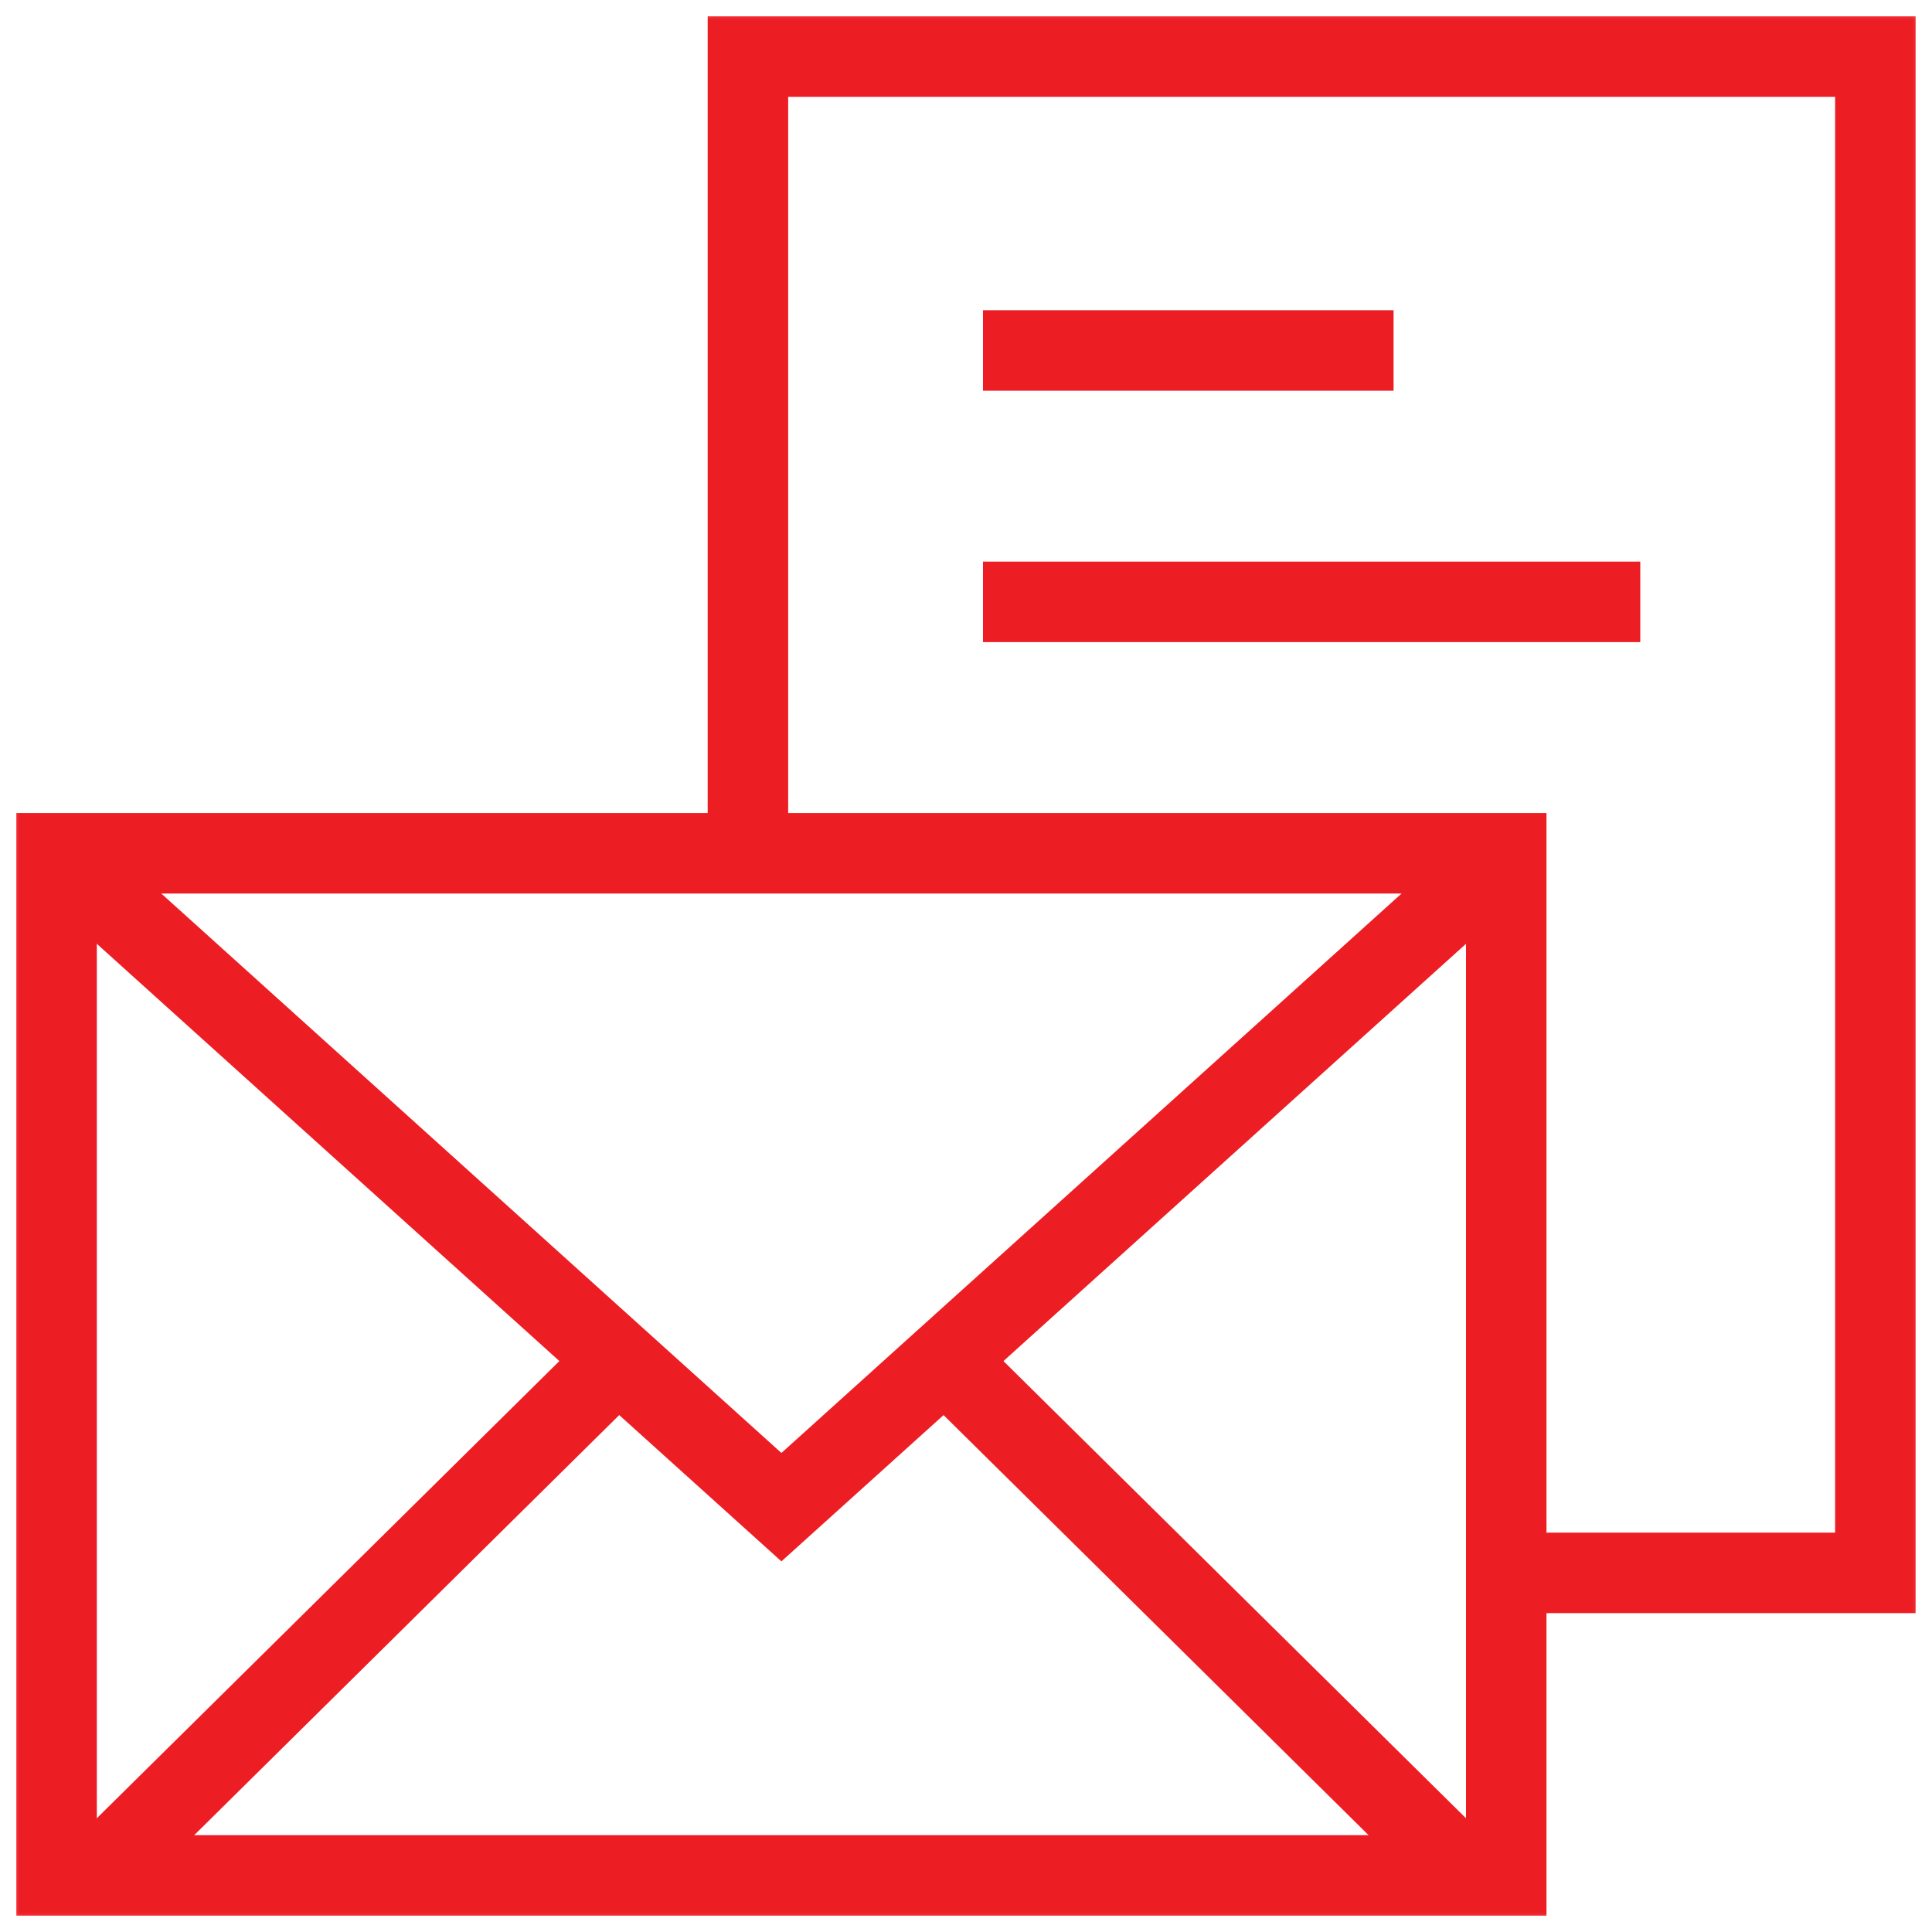
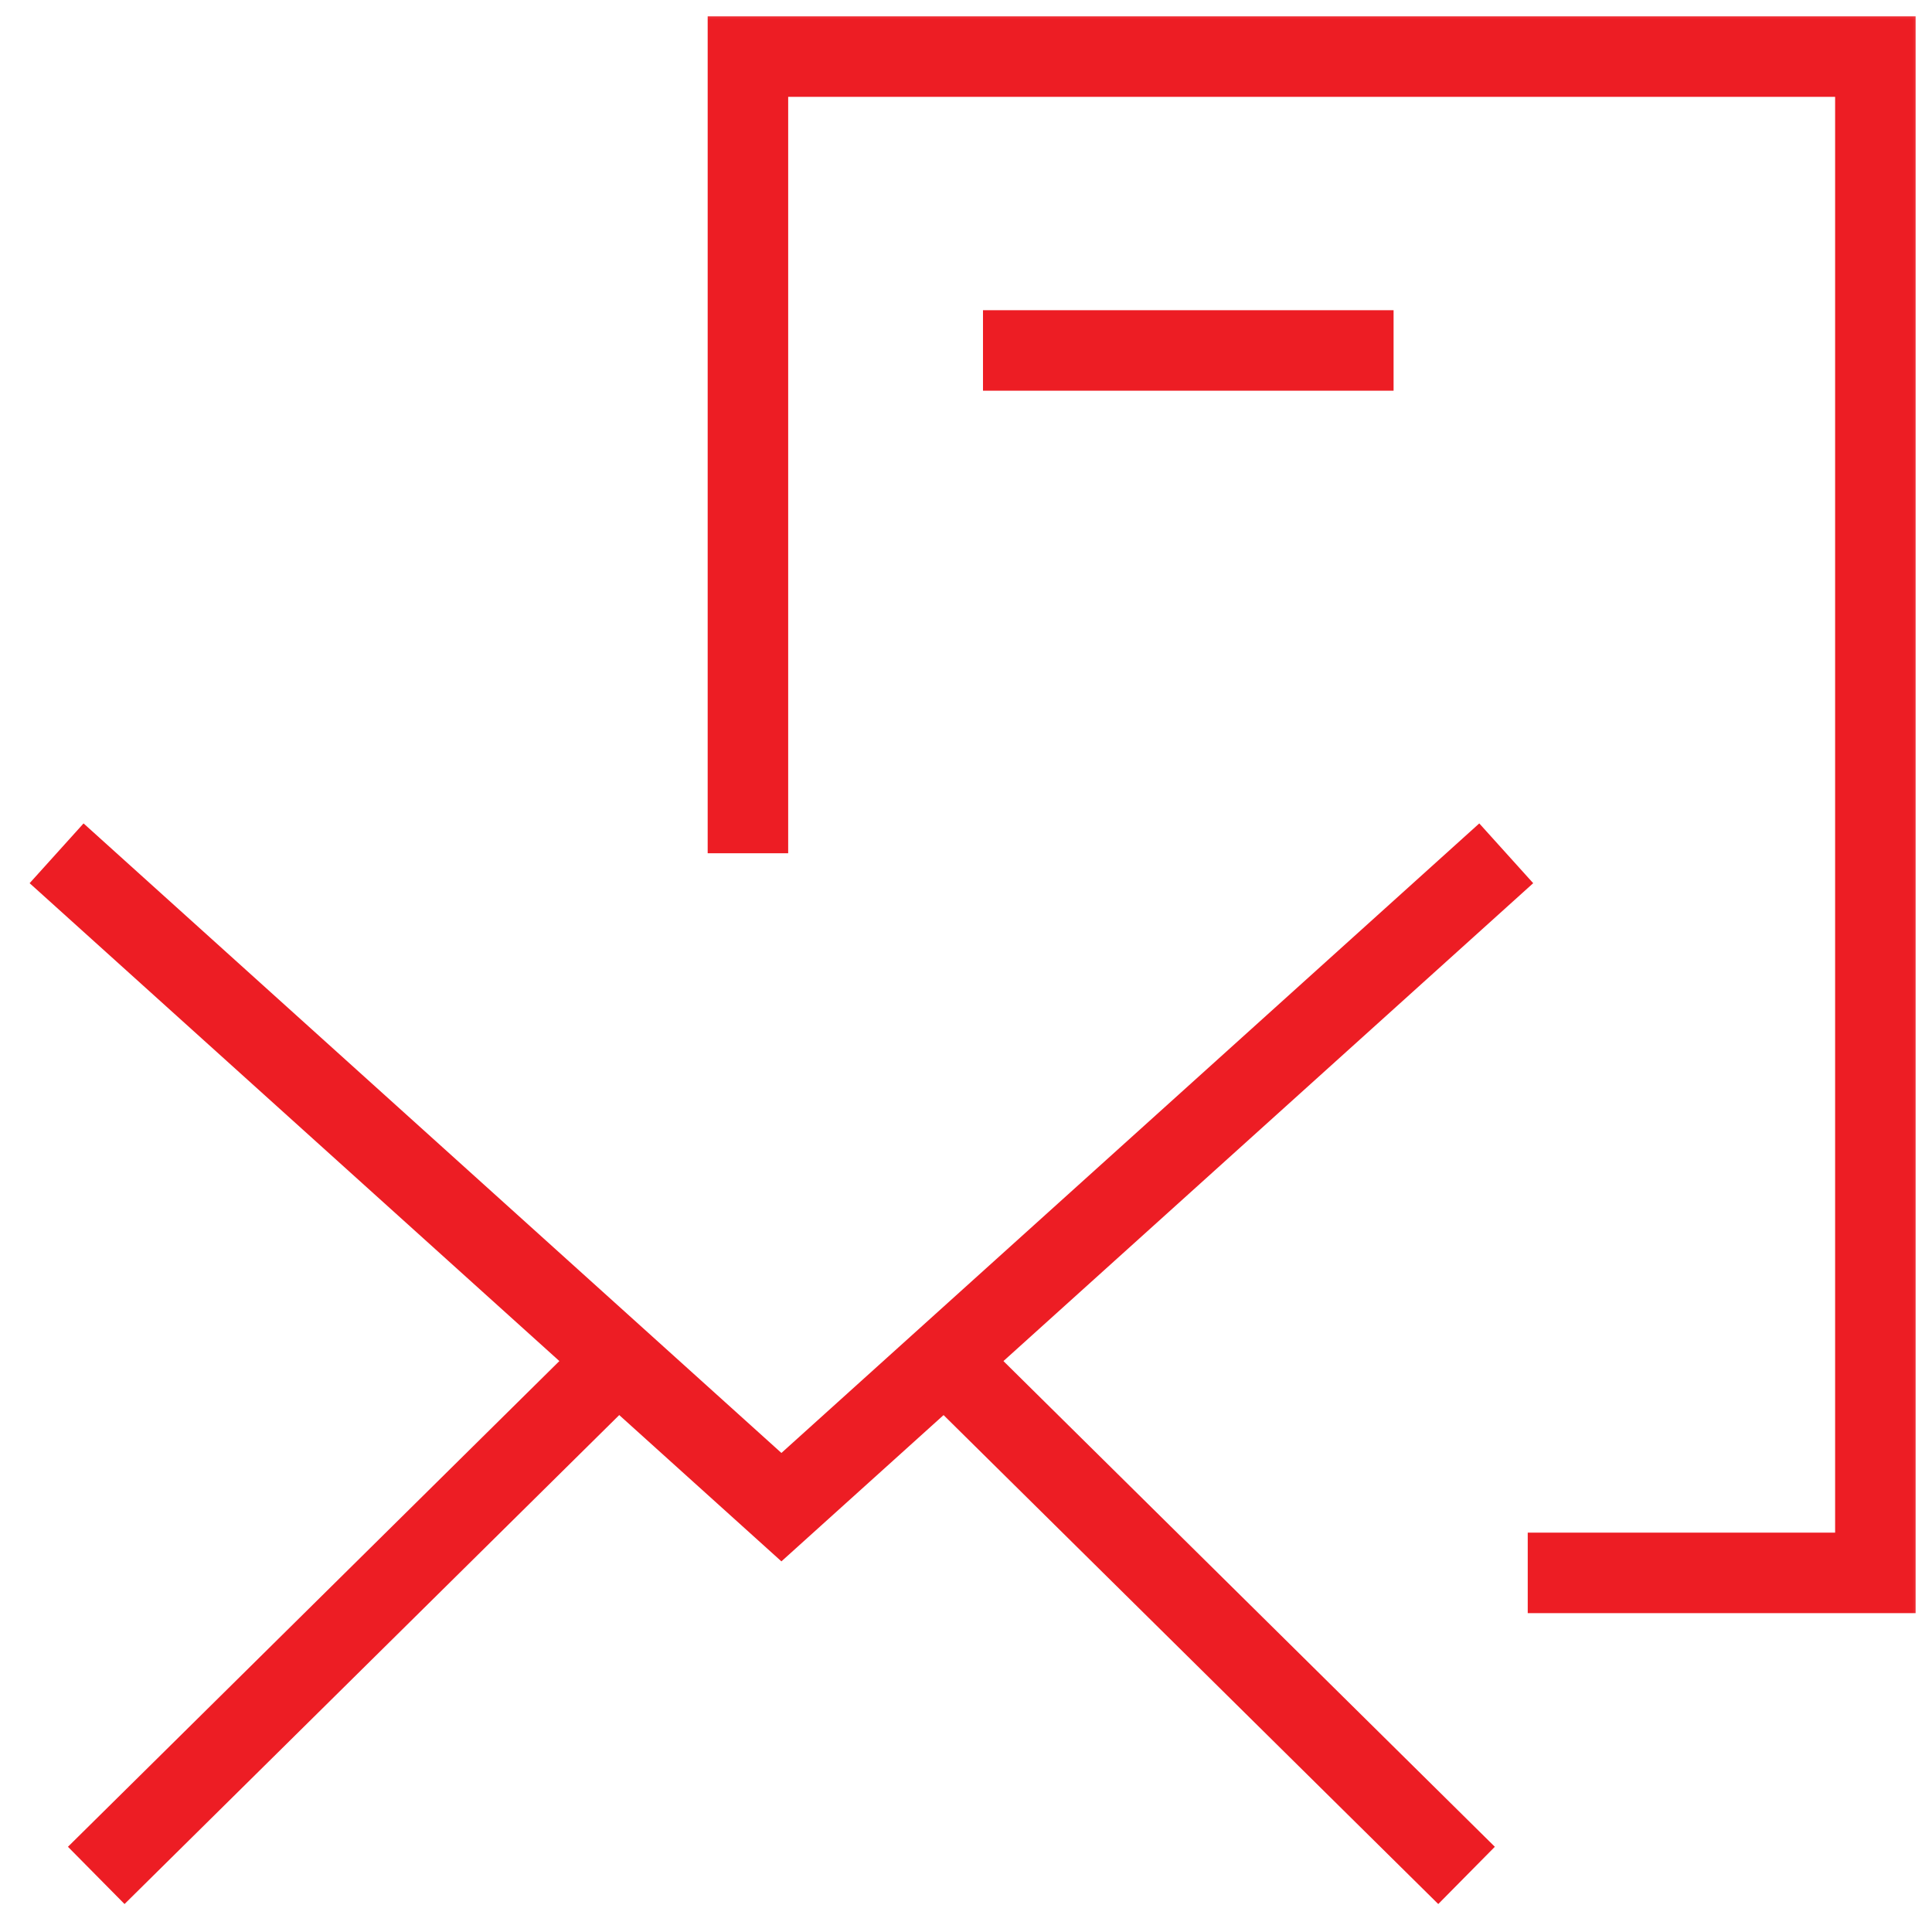
<svg xmlns="http://www.w3.org/2000/svg" width="48" height="48" viewBox="0 0 48 48" fill="none">
  <g clip-path="url(#clip0_2596_42292)">
    <mask id="mask0_2596_42292" style="mask-type:luminance" maskUnits="userSpaceOnUse" x="0" y="0" width="48" height="48">
      <path d="M0 3.8147e-06H48V48H0V3.8147e-06Z" fill="white" />
    </mask>
    <g mask="url(#mask0_2596_42292)">
-       <path d="M37.422 46.594H1.406V21.2H37.422V46.594Z" stroke="#ED1D24" stroke-width="2" stroke-miterlimit="10" />
      <path d="M1.406 21.2L19.414 37.445L37.422 21.2" stroke="#ED1D24" stroke-width="2" stroke-miterlimit="10" />
      <path d="M2.391 46.594L15.237 33.897" stroke="#ED1D24" stroke-width="2" stroke-miterlimit="10" />
      <path d="M36.436 46.594L23.59 33.897" stroke="#ED1D24" stroke-width="2" stroke-miterlimit="10" />
      <path d="M18.582 21.199V1.406H46.593V39.078H37.956" stroke="#ED1D24" stroke-width="2" stroke-miterlimit="10" />
    </g>
    <path d="M24.422 8.707H34.623" stroke="#ED1D24" stroke-width="2" stroke-miterlimit="10" />
-     <path d="M24.422 14.953H40.752" stroke="#ED1D24" stroke-width="2" stroke-miterlimit="10" />
  </g>
  <defs>
    <clipPath id="clip0_2596_42292">
      <rect width="48" height="48" fill="white" />
    </clipPath>
  </defs>
</svg>